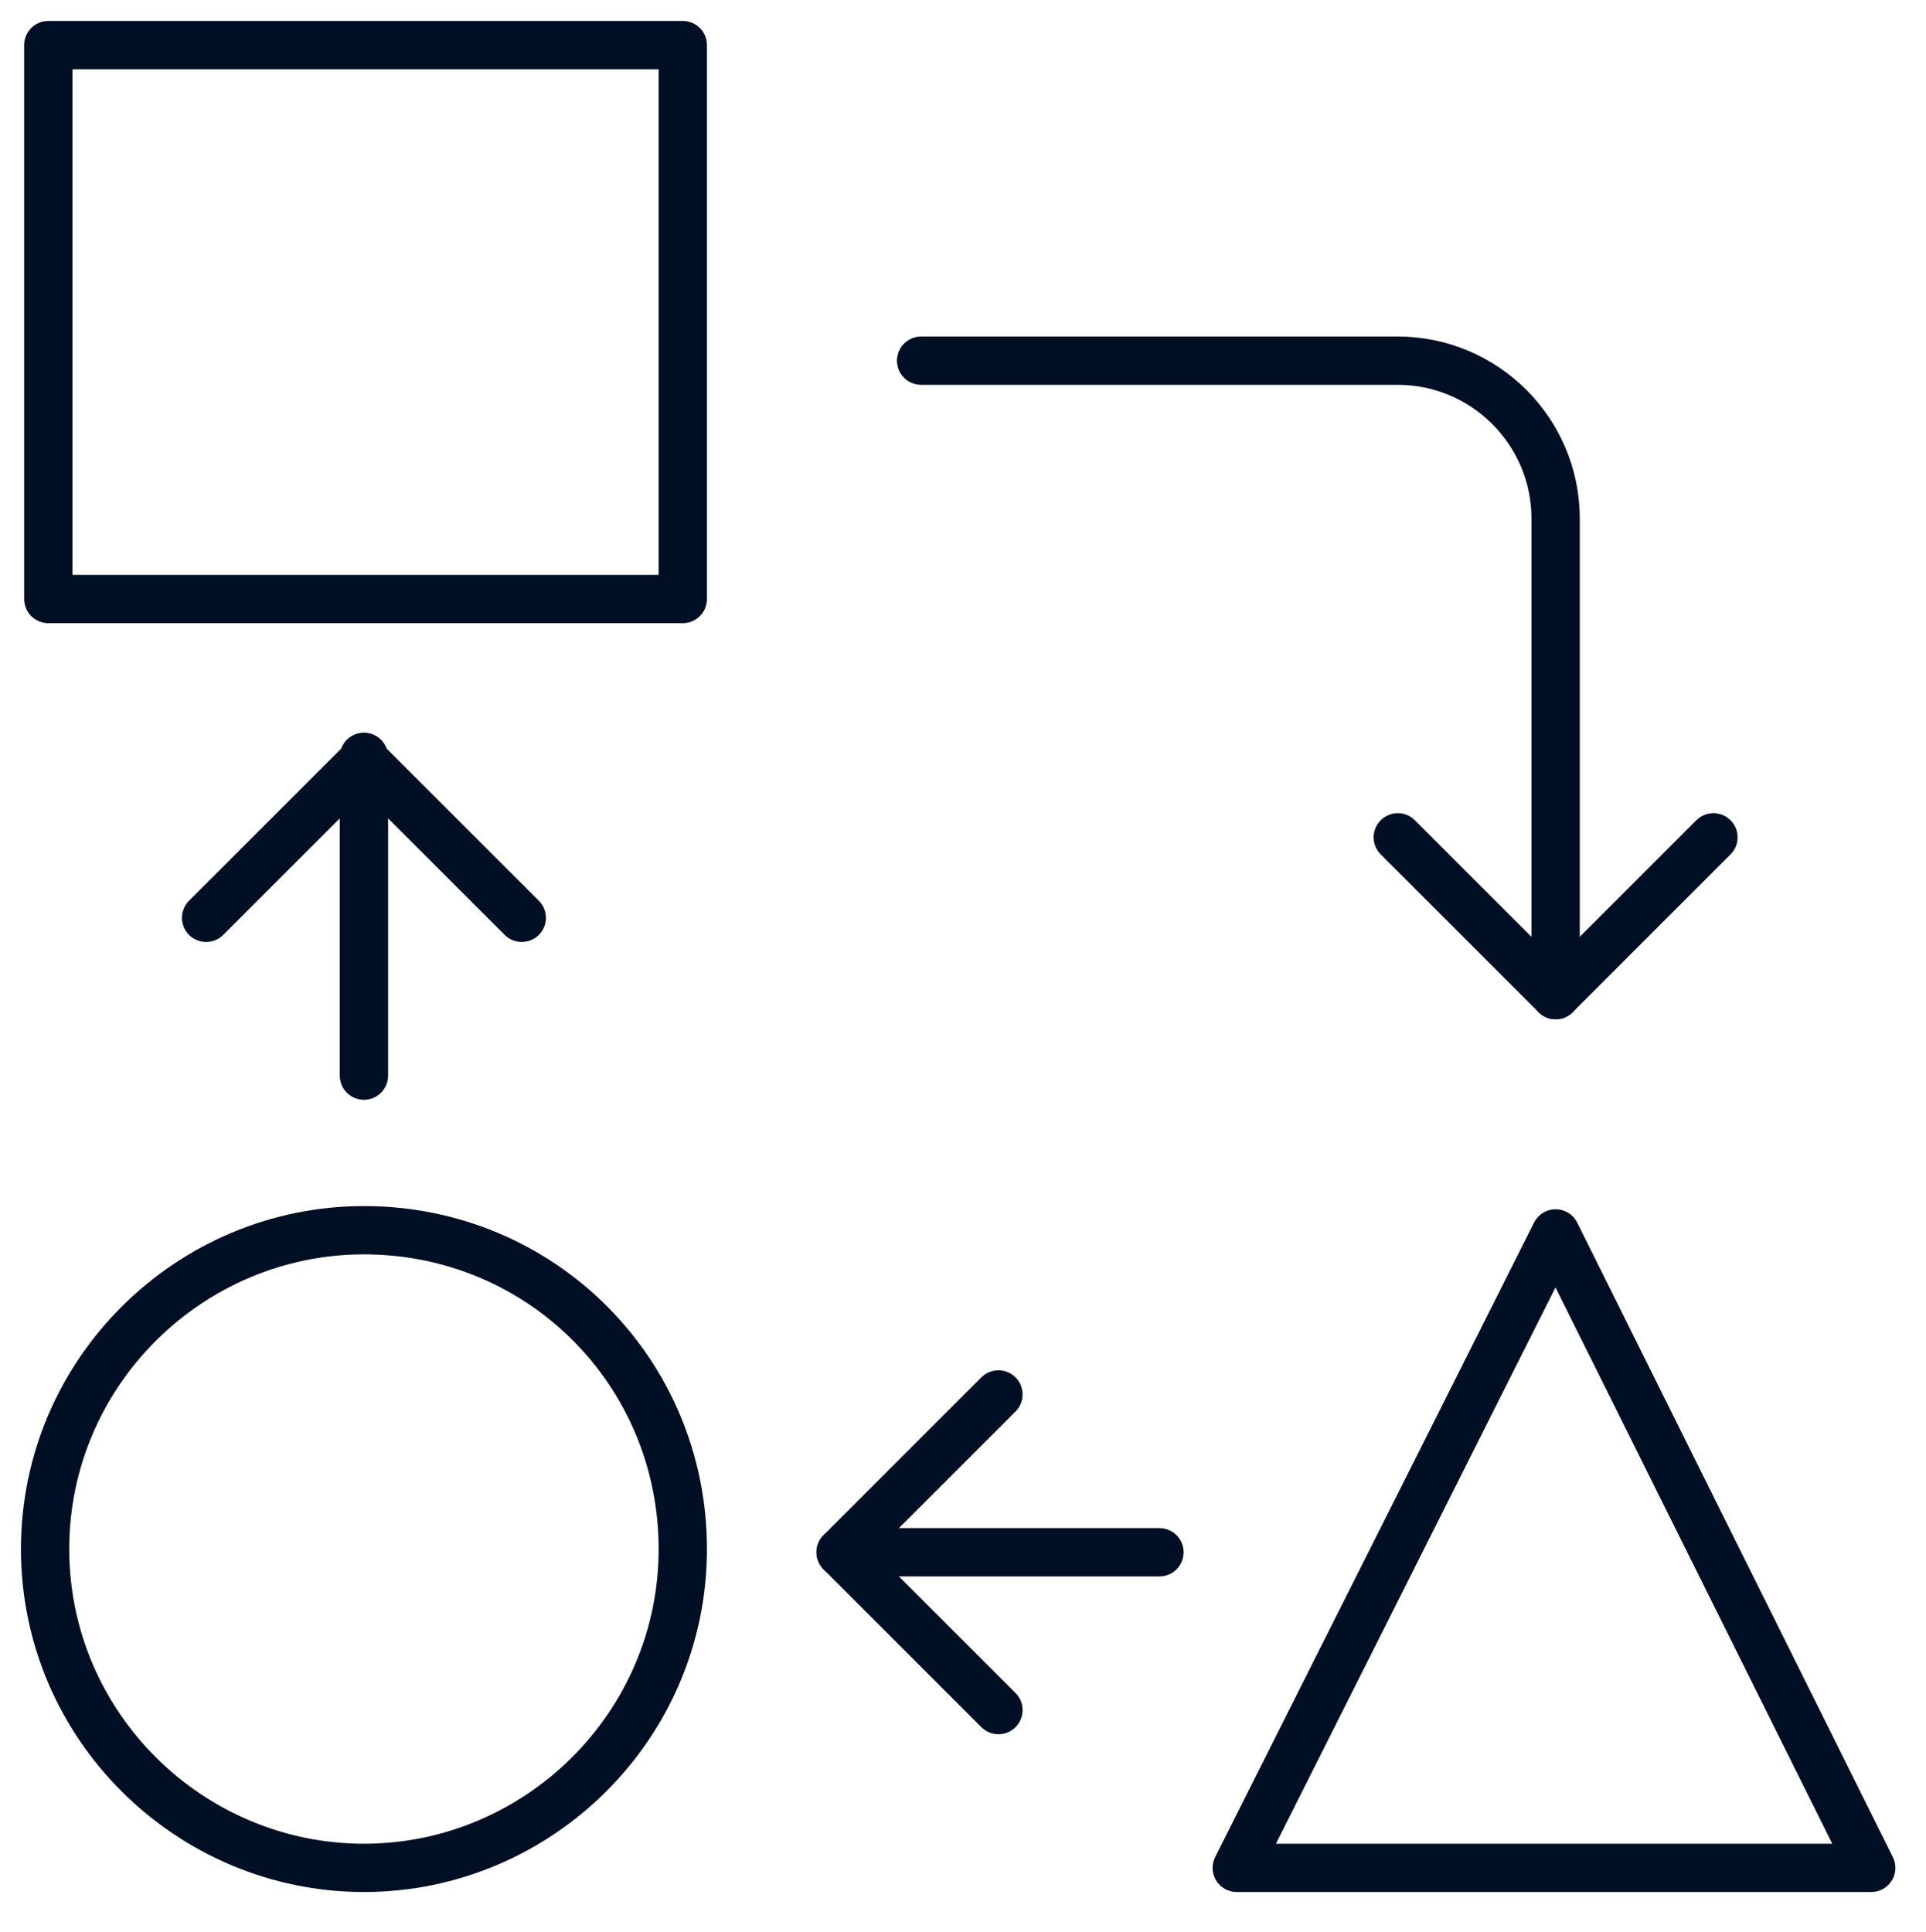
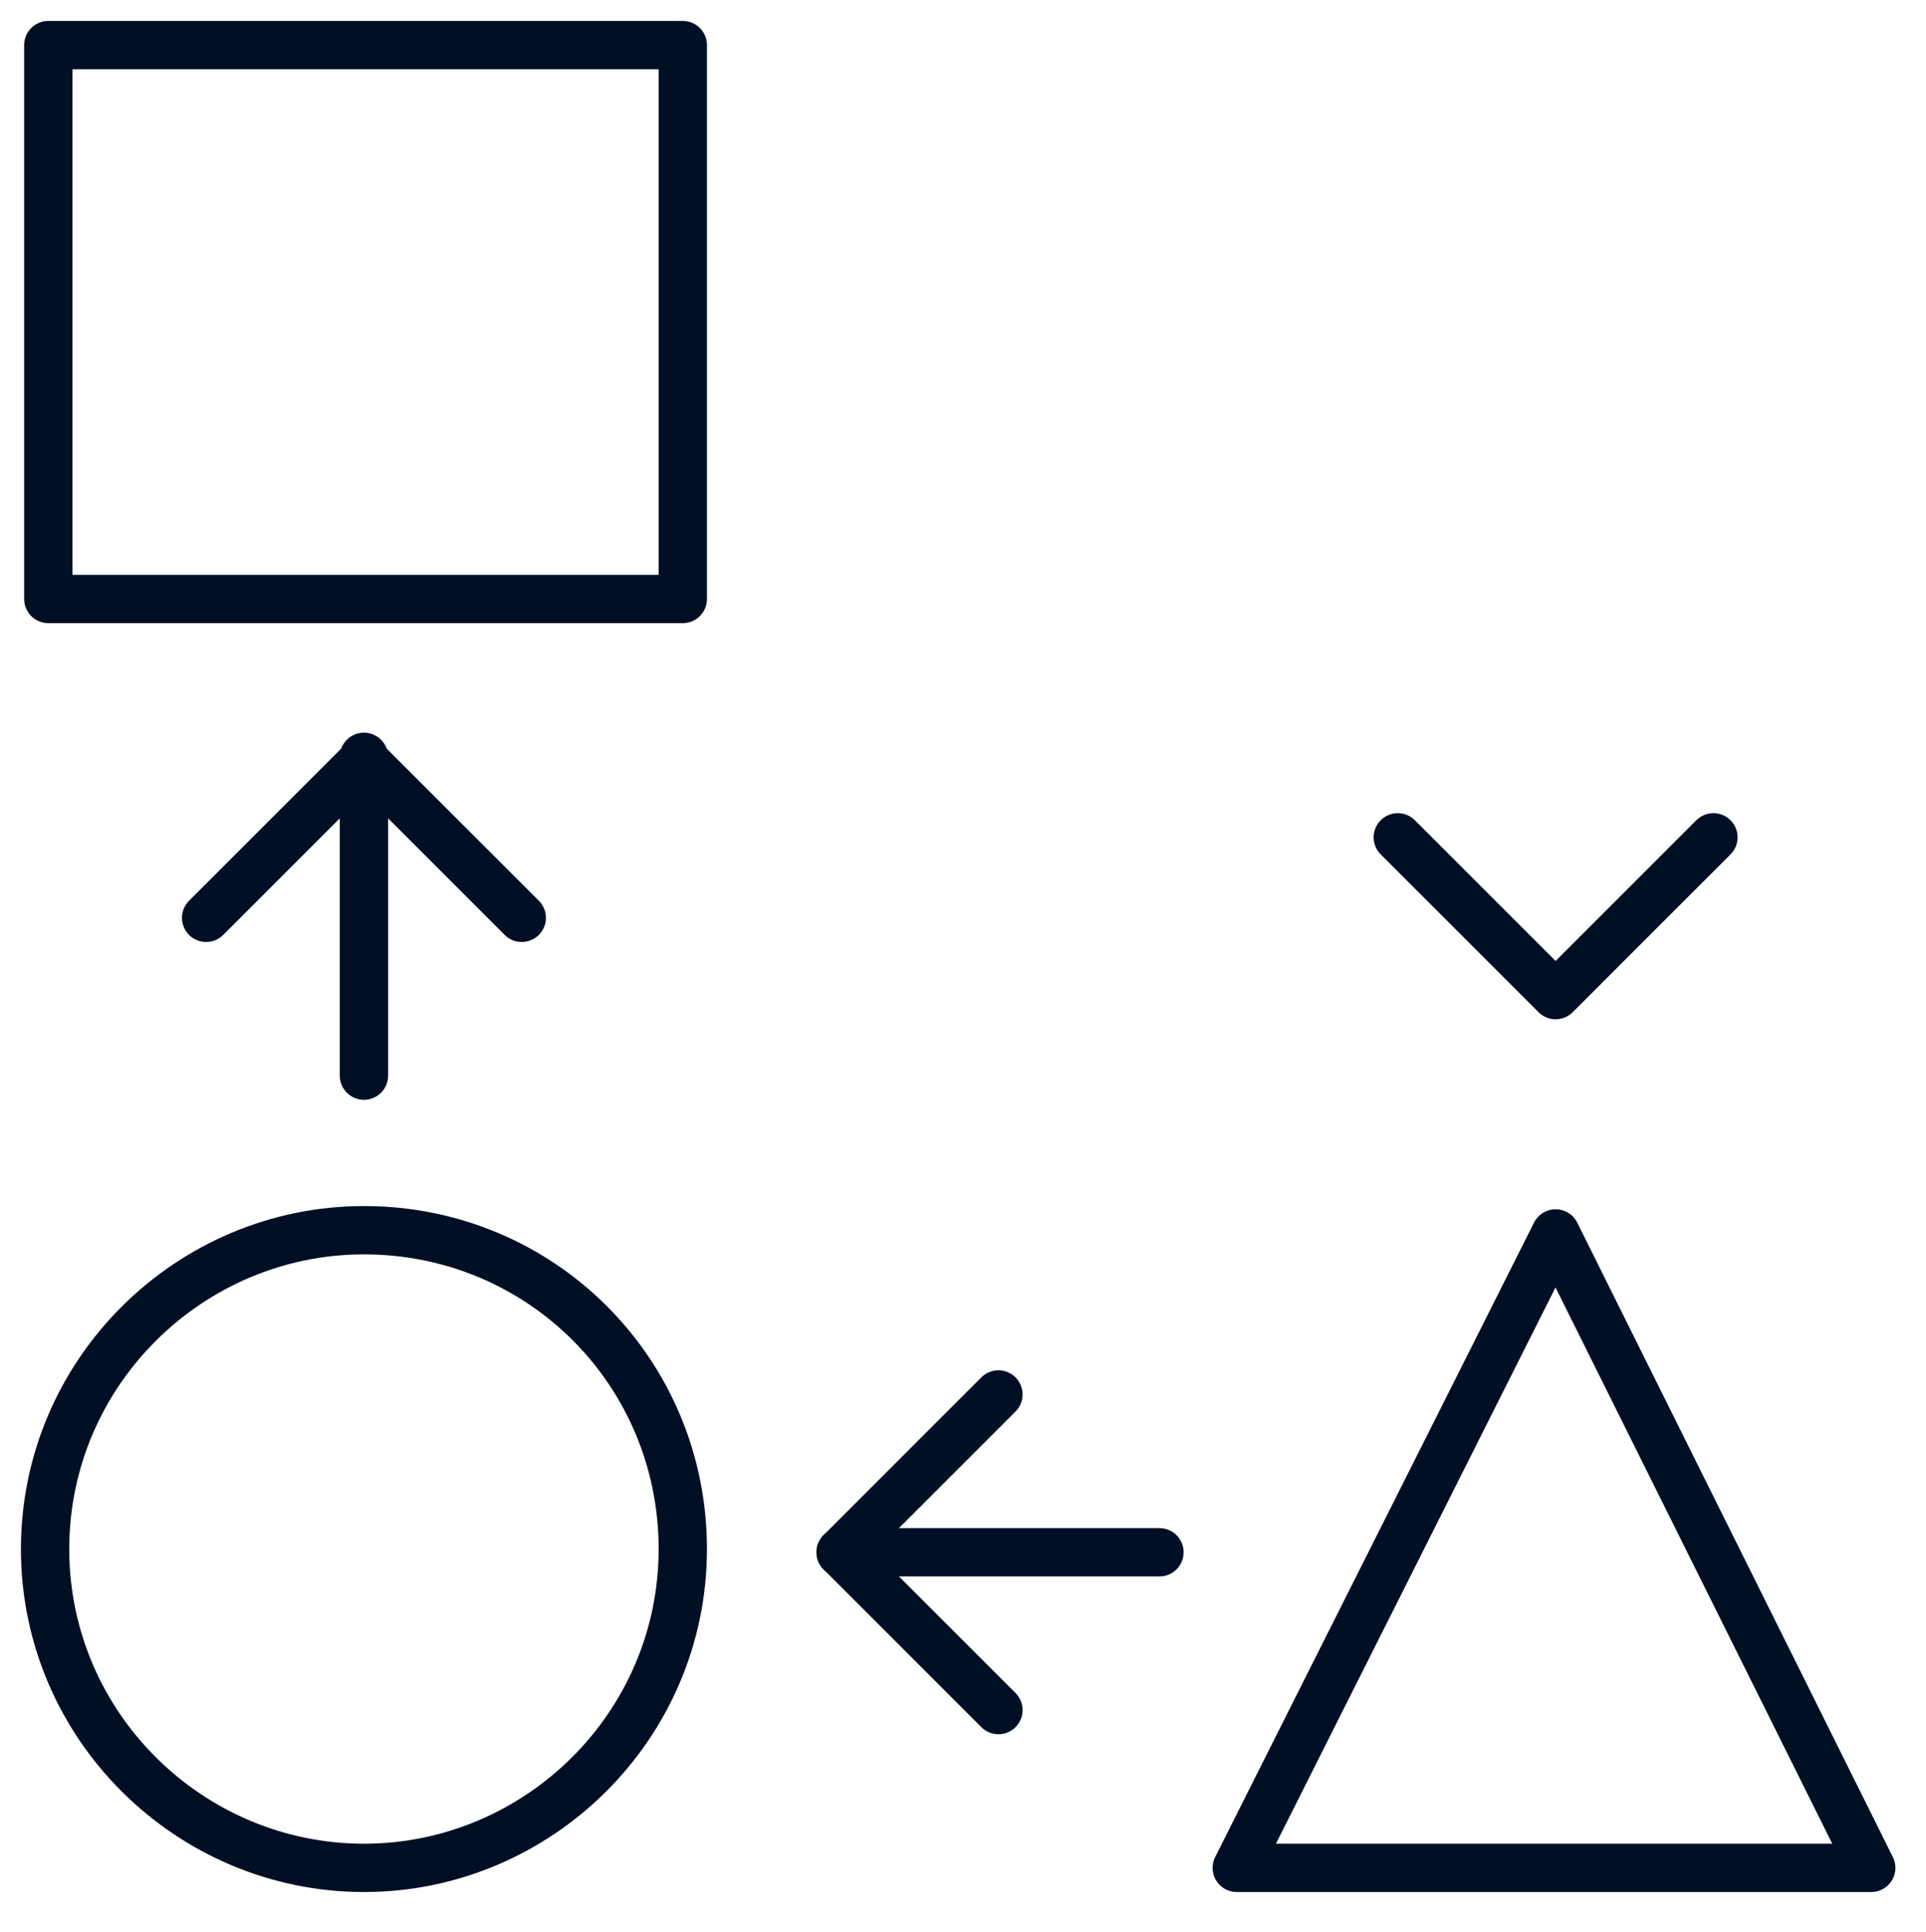
<svg xmlns="http://www.w3.org/2000/svg" id="Layer_1" viewBox="0 0 59.8 60" style="enable-background:new 0 0 59.8 60;">
  <style>.st0{fill:none;stroke:#000F24;stroke-width:1.5;stroke-linecap:round;stroke-linejoin:round;}</style>
  <path class="st0" d="M21.2 1.4H1.5v17.2h19.7V1.4z" />
  <path class="st0" d="M58.1 58H38.4l9.9-19.7L58.1 58z" />
  <path class="st0" d="M11.3 58c5.4.0 9.9-4.4 9.9-9.9s-4.4-9.9-9.9-9.9c-5.4.0-9.9 4.4-9.9 9.9S5.9 58 11.3 58z" />
  <path class="st0" d="M43.4 26l4.9 4.9 4.9-4.9" />
-   <path class="st0" d="M28.6 11.2h14.8c2.7.0 4.9 2.2 4.9 4.9v14.8" />
  <path class="st0" d="M31 43.3l-4.9 4.9 4.9 4.9" />
  <path class="st0" d="M36 48.2h-9.9" />
  <path class="st0" d="M16.2 28.5l-4.9-4.9-4.9 4.9" />
  <path class="st0" d="M11.3 33.4v-9.9" />
</svg>